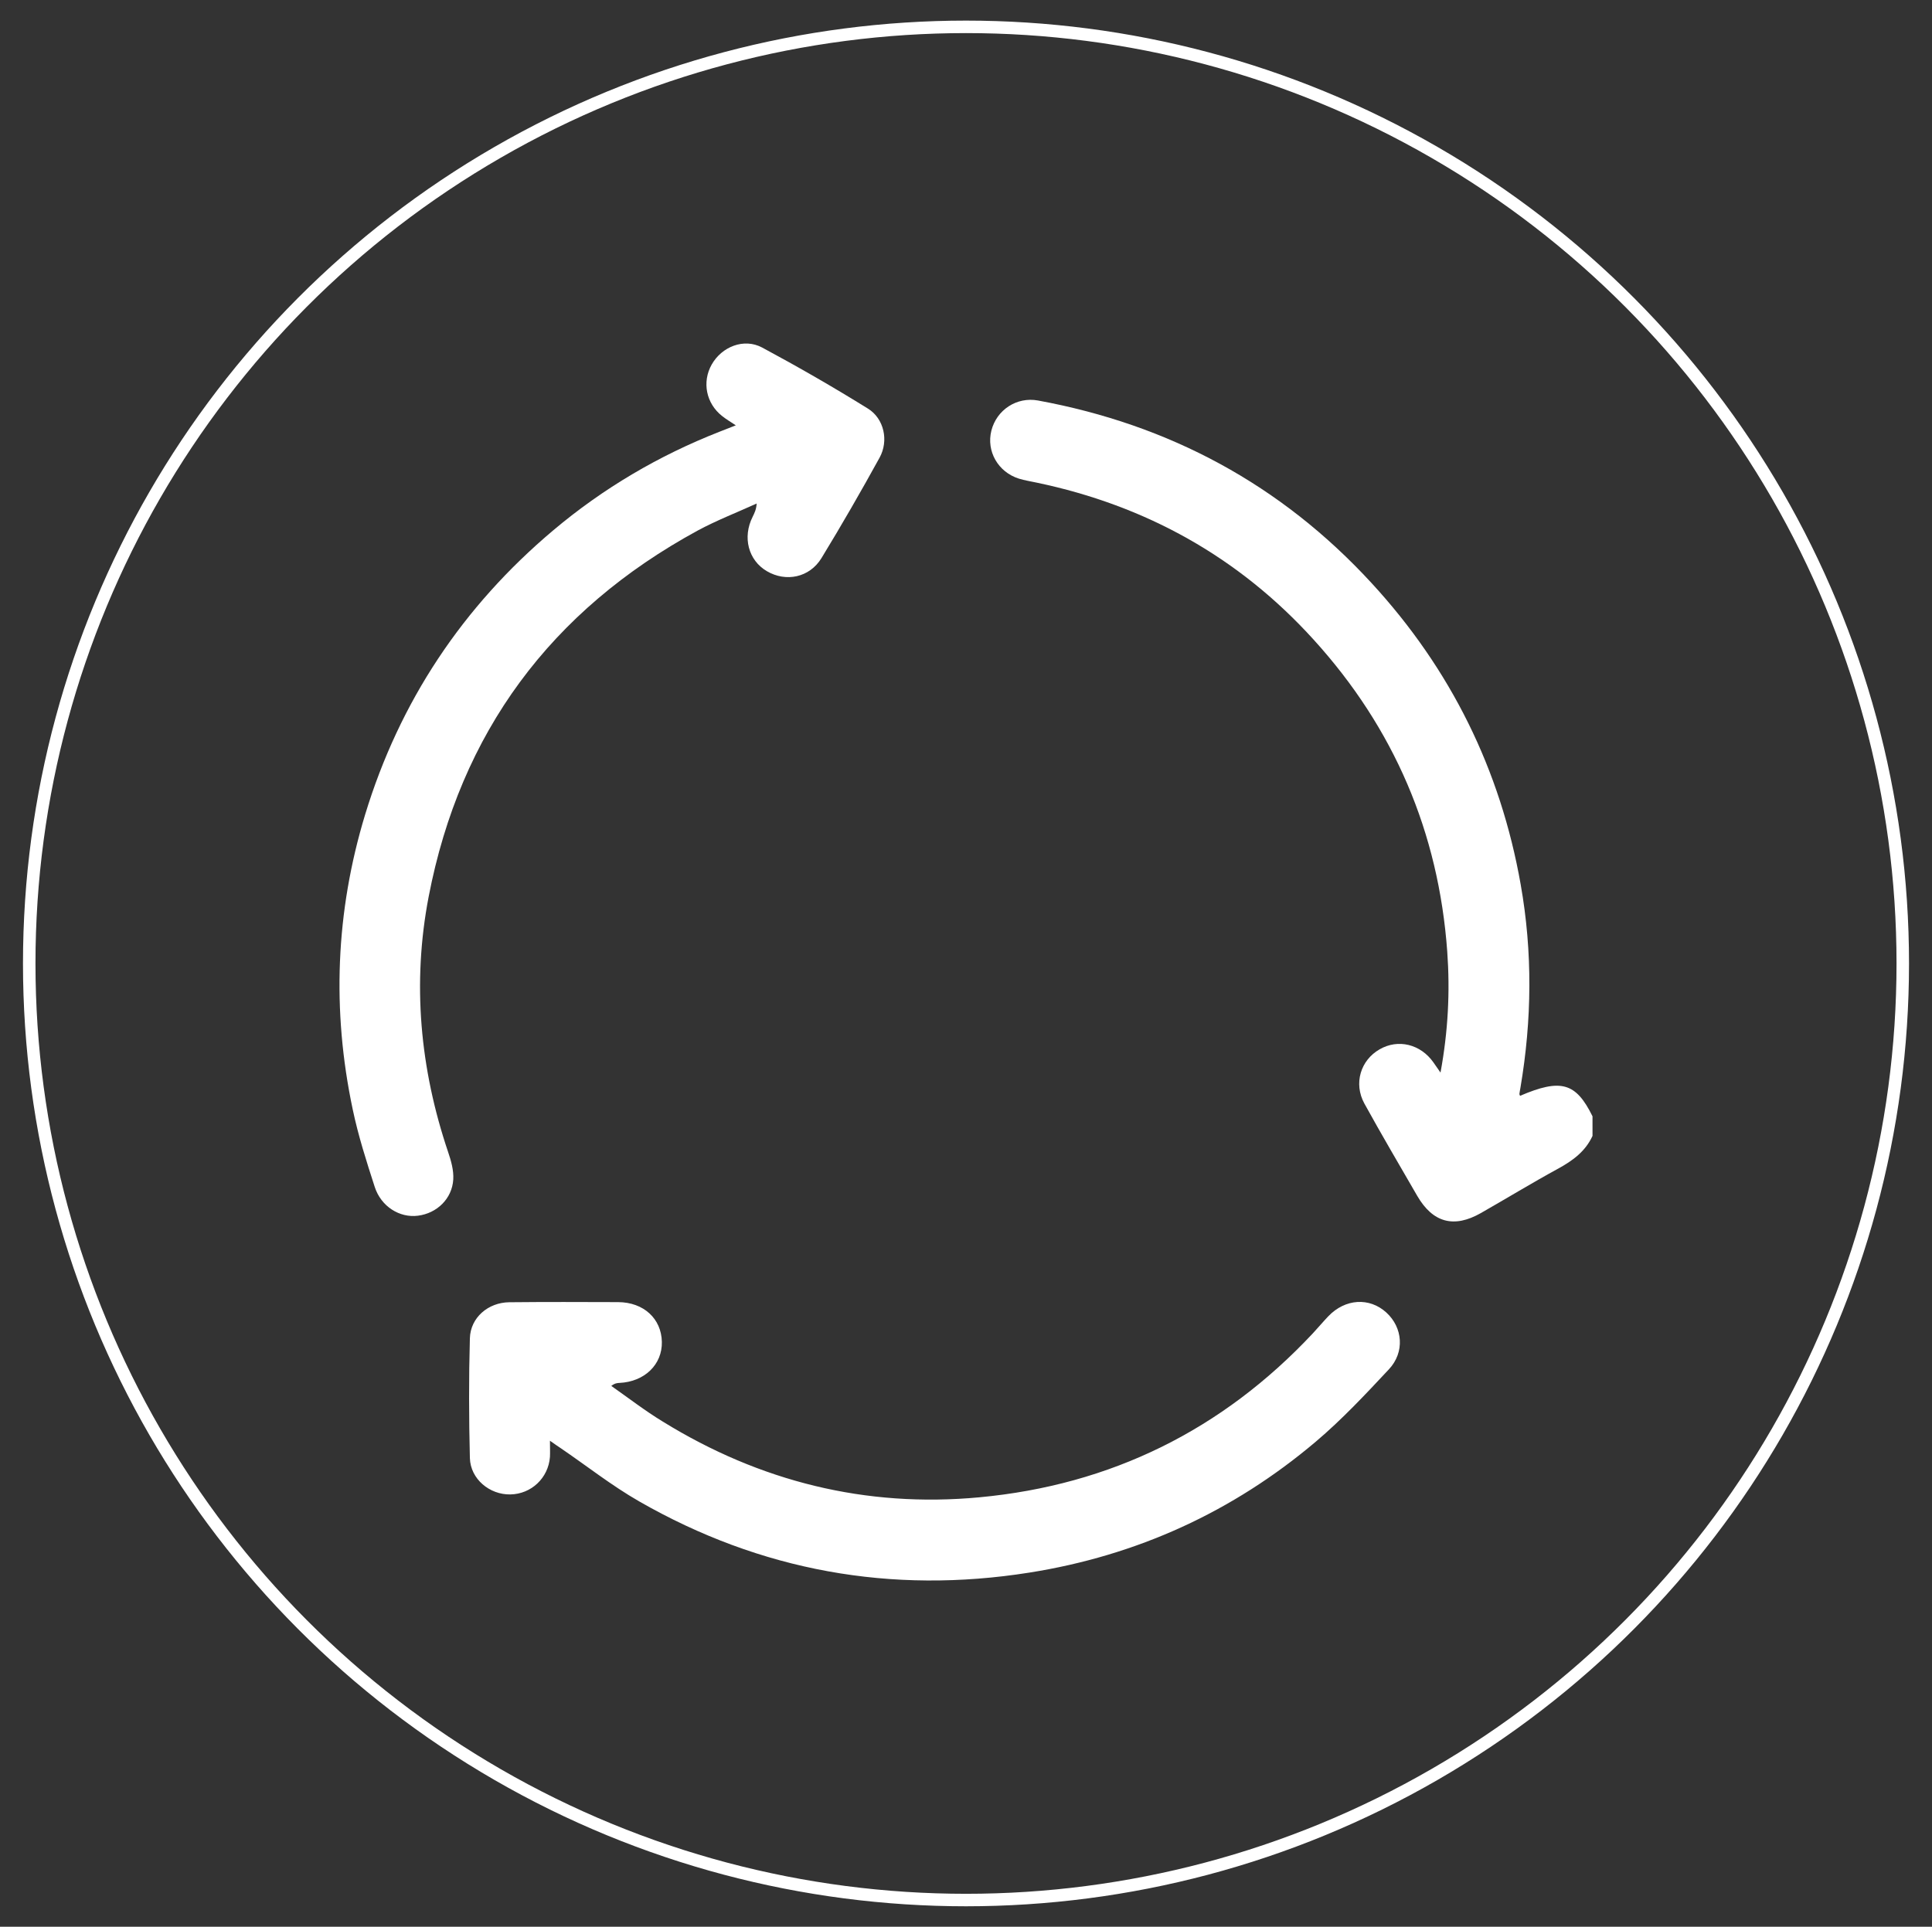
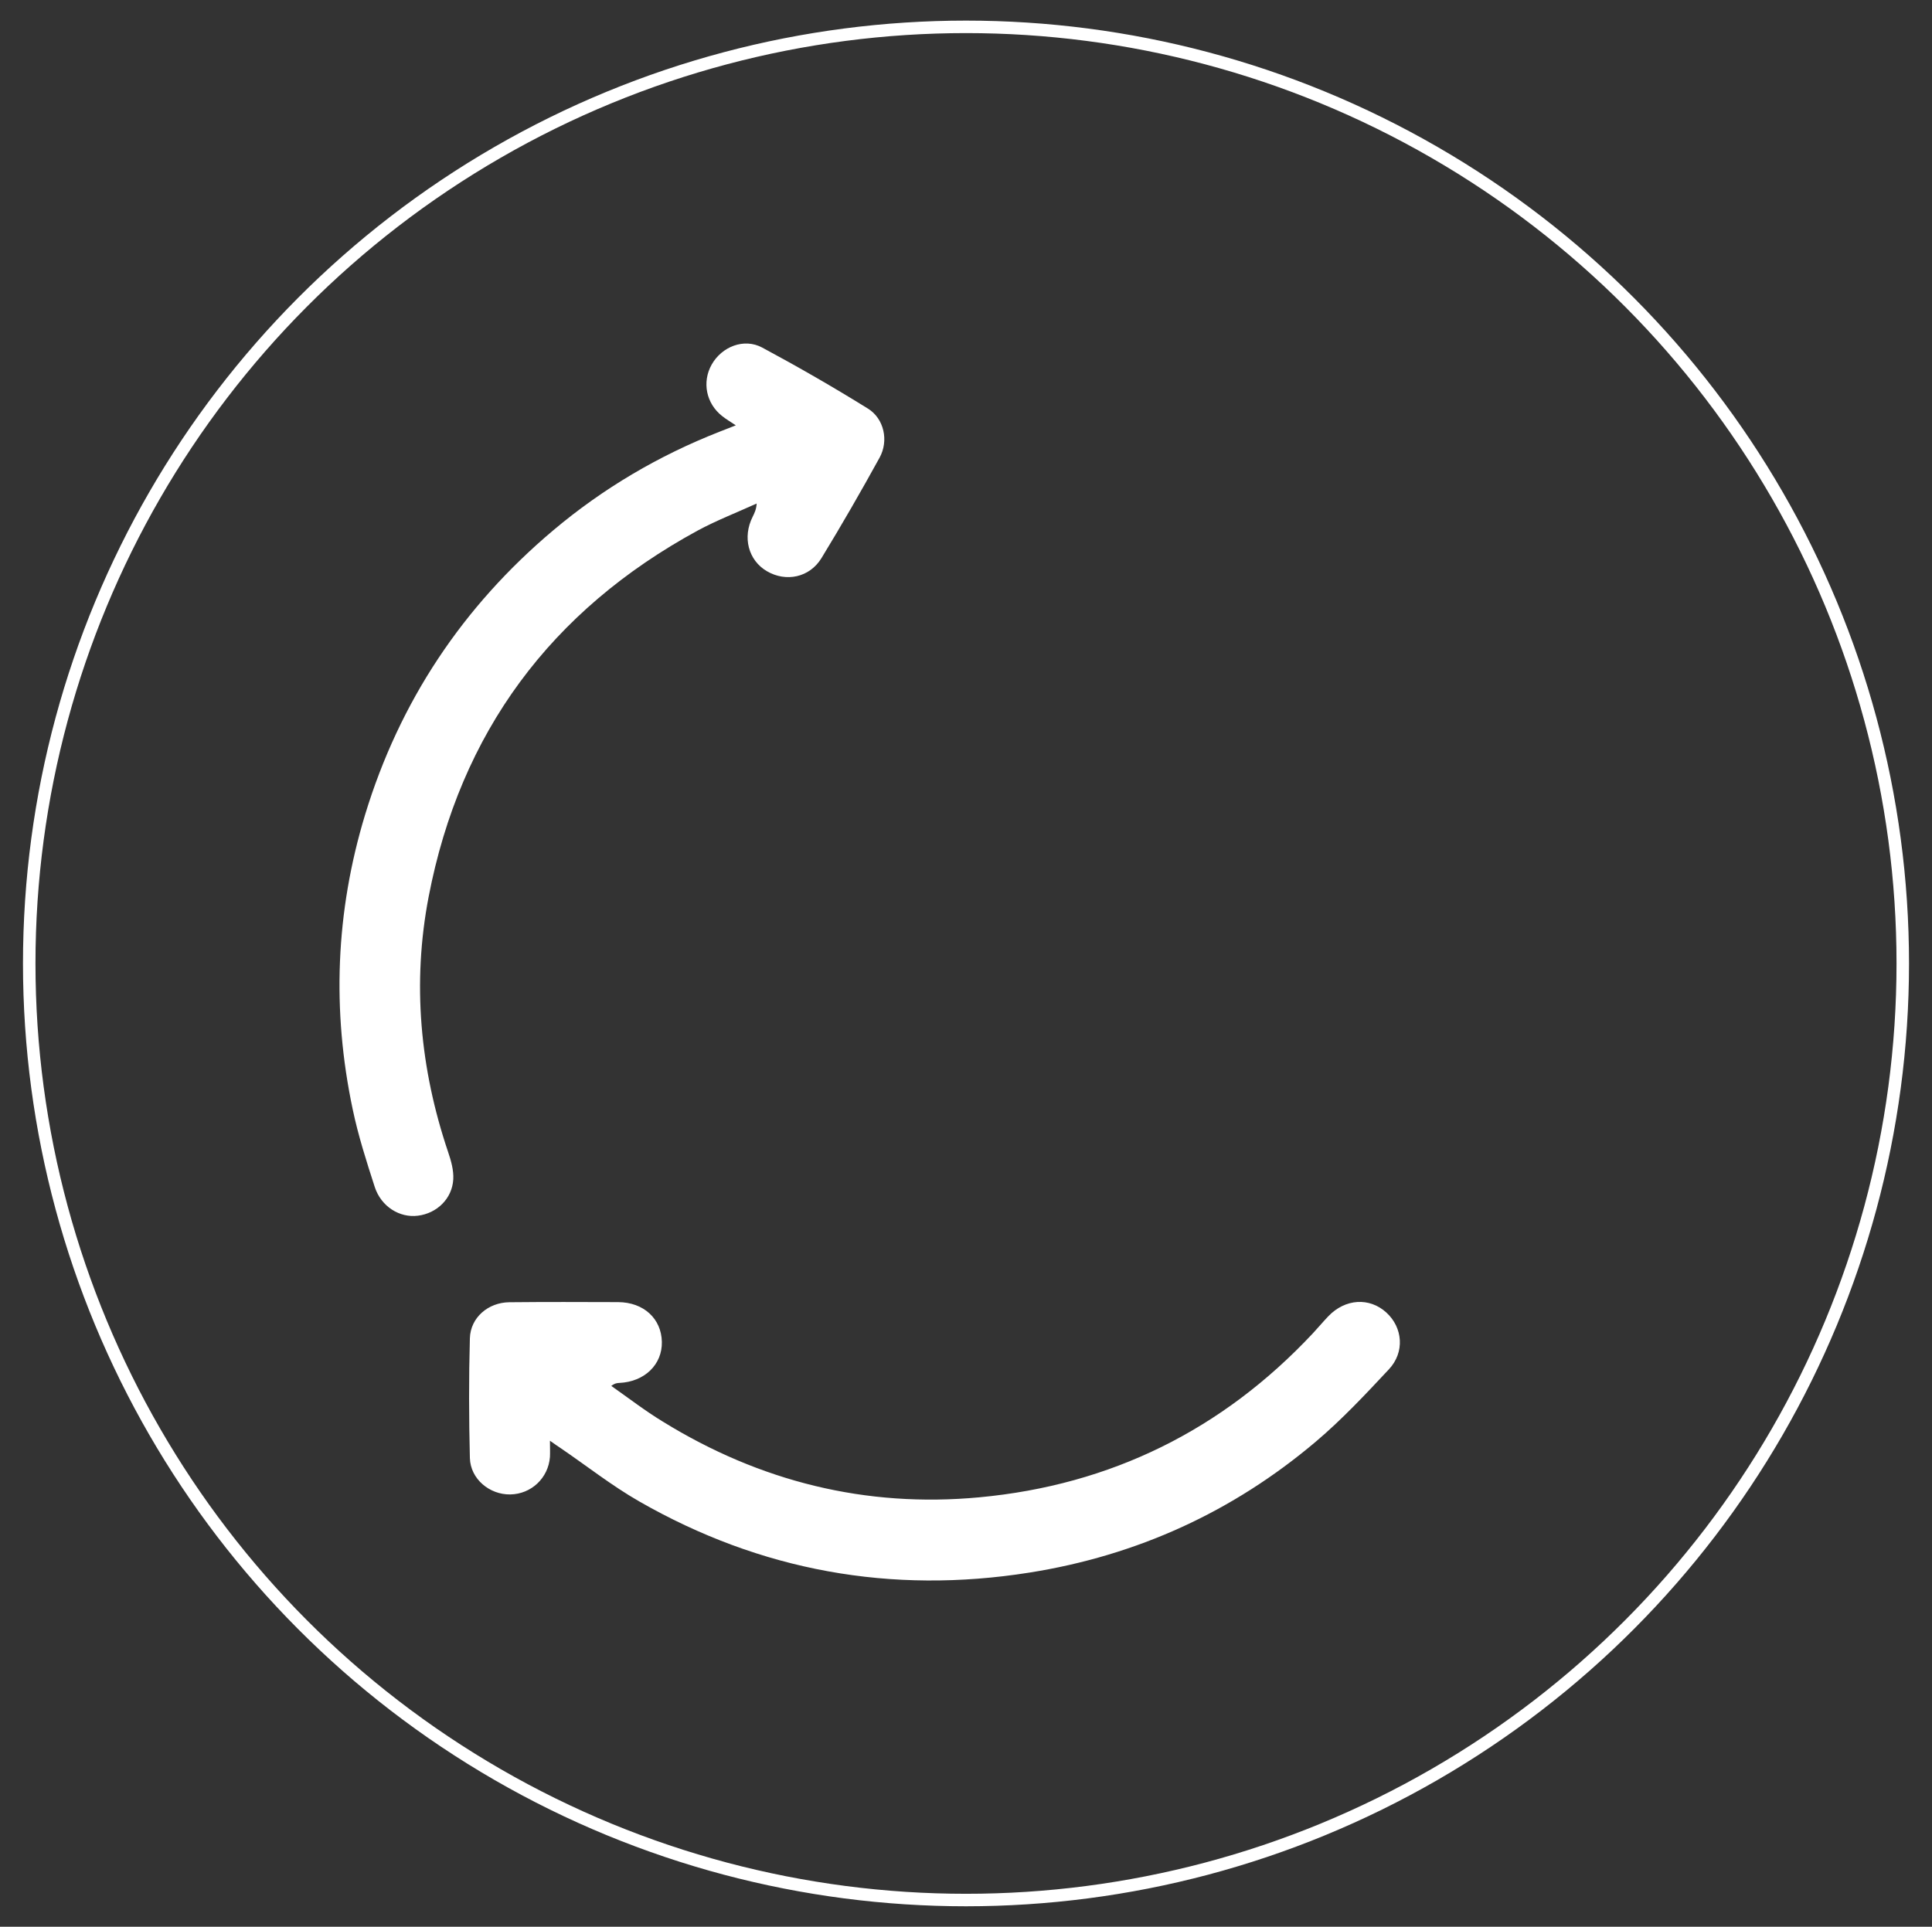
<svg xmlns="http://www.w3.org/2000/svg" version="1.1" id="Layer_1" x="0px" y="0px" viewBox="0 0 154.68 154.29" style="enable-background:new 0 0 154.68 154.29;" xml:space="preserve">
  <rect x="0" y="0" width="154.68" height="154.29" fill="#333333" stroke="none" />
  <style type="text/css">
	.st0{fill:#FFFFFF;}
	.st1{fill:none;stroke:#FFFFFF;stroke-miterlimit:10;}
</style>
  <g>
-     <path class="st0" d="M127.5,90.96c-0.57,1.24-1.58,1.98-2.75,2.62c-2.09,1.14-4.12,2.38-6.19,3.56c-2.16,1.23-3.85,0.77-5.1-1.39   c-1.42-2.46-2.86-4.9-4.23-7.39c-0.87-1.6-0.3-3.46,1.22-4.33c1.48-0.86,3.28-0.42,4.31,1.04c0.16,0.23,0.32,0.46,0.57,0.82   c0.61-3.31,0.77-6.49,0.54-9.69c-0.69-9.54-4.26-17.89-10.69-24.97c-6-6.62-13.44-10.75-22.17-12.58c-0.48-0.1-0.96-0.18-1.43-0.32   c-1.68-0.53-2.62-2.2-2.21-3.84c0.42-1.67,2.03-2.73,3.73-2.42c10.51,1.93,19.47,6.74,26.72,14.63   c6.32,6.87,10.31,14.93,11.93,24.13c0.96,5.42,0.9,10.85-0.02,16.27c-0.03,0.16-0.06,0.32-0.08,0.48   c-0.01,0.06,0.03,0.12,0.05,0.17c3.27-1.4,4.47-1.06,5.8,1.64C127.5,89.92,127.5,90.44,127.5,90.96z" />
    <path class="st0" d="M58.91,34.06c-0.45-0.3-0.79-0.5-1.09-0.74c-1.29-1.01-1.63-2.73-0.84-4.13c0.81-1.43,2.58-2.14,4.04-1.36   c2.87,1.54,5.7,3.17,8.47,4.89c1.29,0.8,1.68,2.57,0.93,3.93c-1.49,2.71-3.04,5.4-4.65,8.04c-0.96,1.57-2.85,1.94-4.37,1.05   c-1.49-0.87-1.97-2.72-1.14-4.36c0.14-0.29,0.29-0.57,0.32-1.06c-1.58,0.72-3.21,1.35-4.73,2.17c-11.75,6.4-19,16.17-21.53,29.31   c-1.33,6.92-0.7,13.77,1.56,20.46c0.24,0.7,0.45,1.46,0.41,2.18c-0.09,1.55-1.31,2.72-2.83,2.91c-1.46,0.19-2.95-0.73-3.46-2.31   c-0.66-2.04-1.32-4.1-1.76-6.2c-1.68-7.94-1.37-15.83,0.99-23.6c2.76-9.07,7.81-16.66,15.06-22.77c4-3.37,8.45-5.99,13.32-7.9   C58,34.42,58.39,34.26,58.91,34.06z" />
    <path class="st0" d="M44.03,115.37c0,0.55,0.02,0.93,0,1.3c-0.13,1.69-1.5,2.97-3.17,3c-1.66,0.03-3.19-1.23-3.24-2.91   c-0.08-3.2-0.09-6.4,0-9.6c0.05-1.66,1.47-2.86,3.15-2.88c2.91-0.03,5.81-0.02,8.72-0.01c2.04,0.01,3.46,1.32,3.5,3.18   c0.04,1.82-1.39,3.2-3.4,3.29c-0.18,0.01-0.36,0.02-0.65,0.24c1.37,0.96,2.7,1.99,4.13,2.86c7.78,4.8,16.25,6.91,25.34,6.06   c10.52-0.98,19.45-5.39,26.69-13.12c0.42-0.45,0.82-0.93,1.25-1.38c1.35-1.41,3.29-1.53,4.64-0.3c1.32,1.2,1.5,3.18,0.2,4.56   c-1.87,2-3.75,4.01-5.84,5.78c-6.65,5.63-14.34,9.13-22.94,10.49c-11.05,1.75-21.51-0.13-31.23-5.7c-2.2-1.26-4.21-2.85-6.31-4.28   C44.64,115.8,44.41,115.64,44.03,115.37z" />
    <circle class="st1" cx="77.34" cy="77.15" r="75" />
  </g>
</svg>